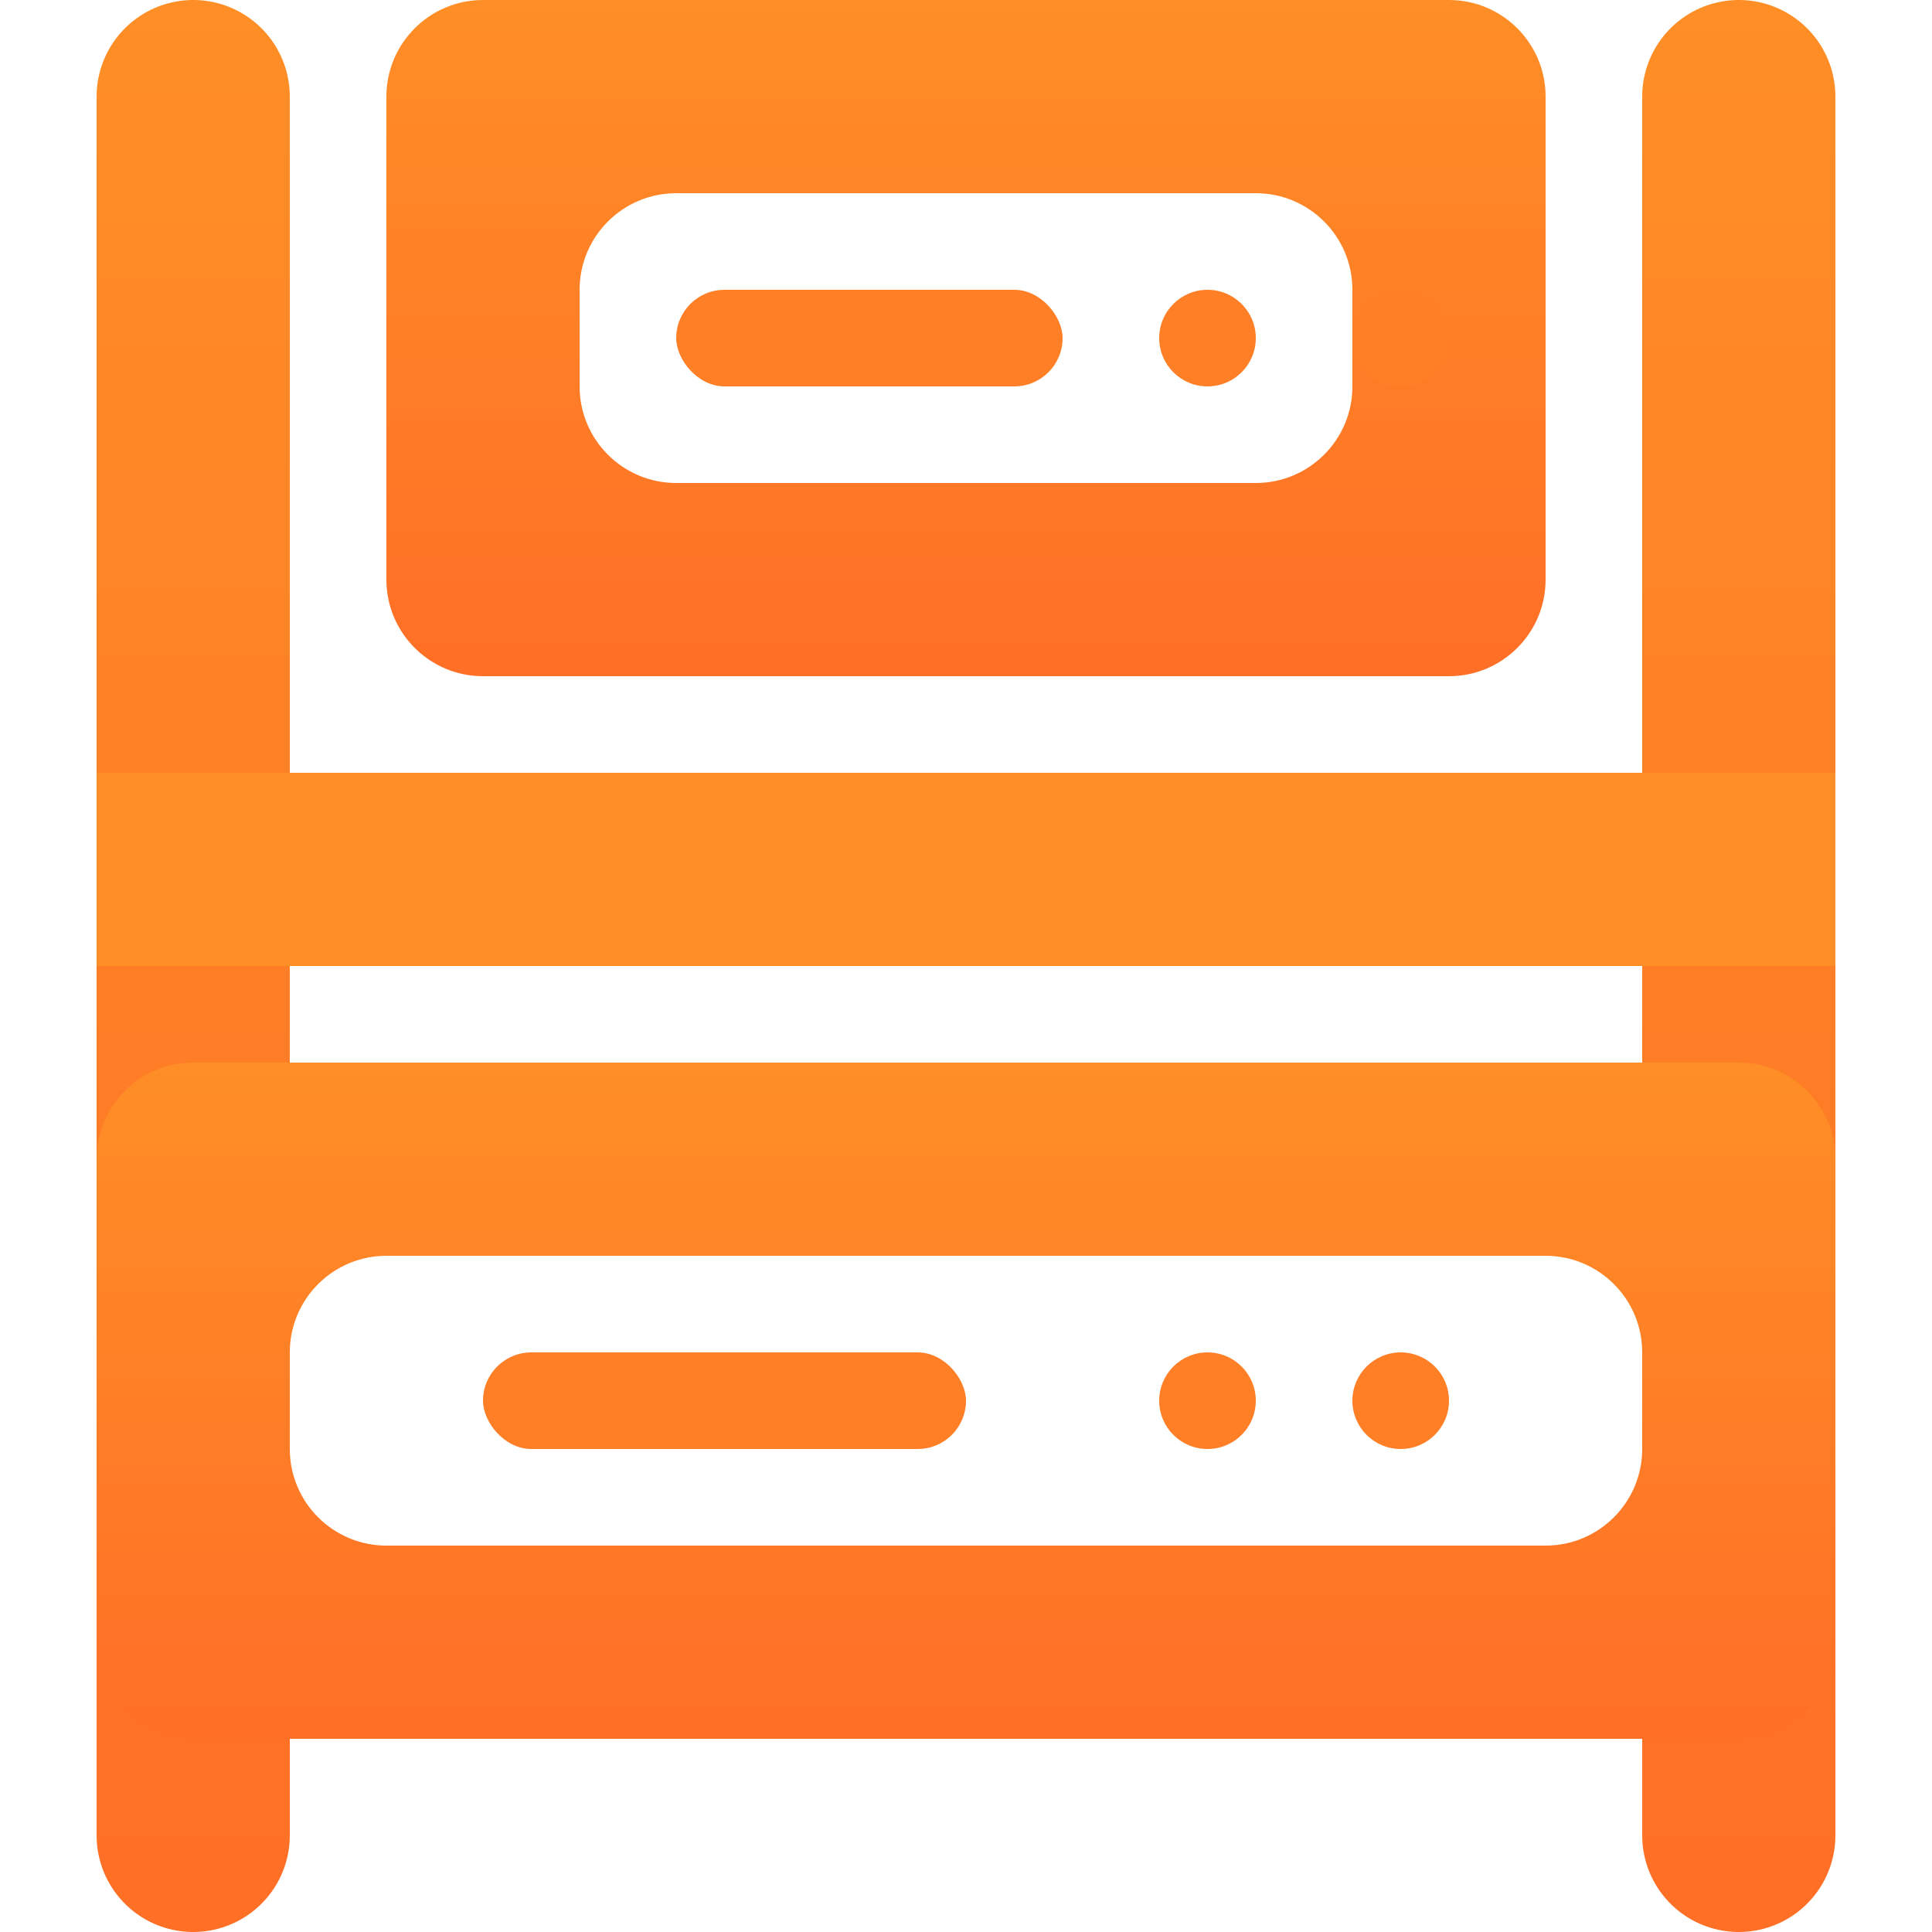
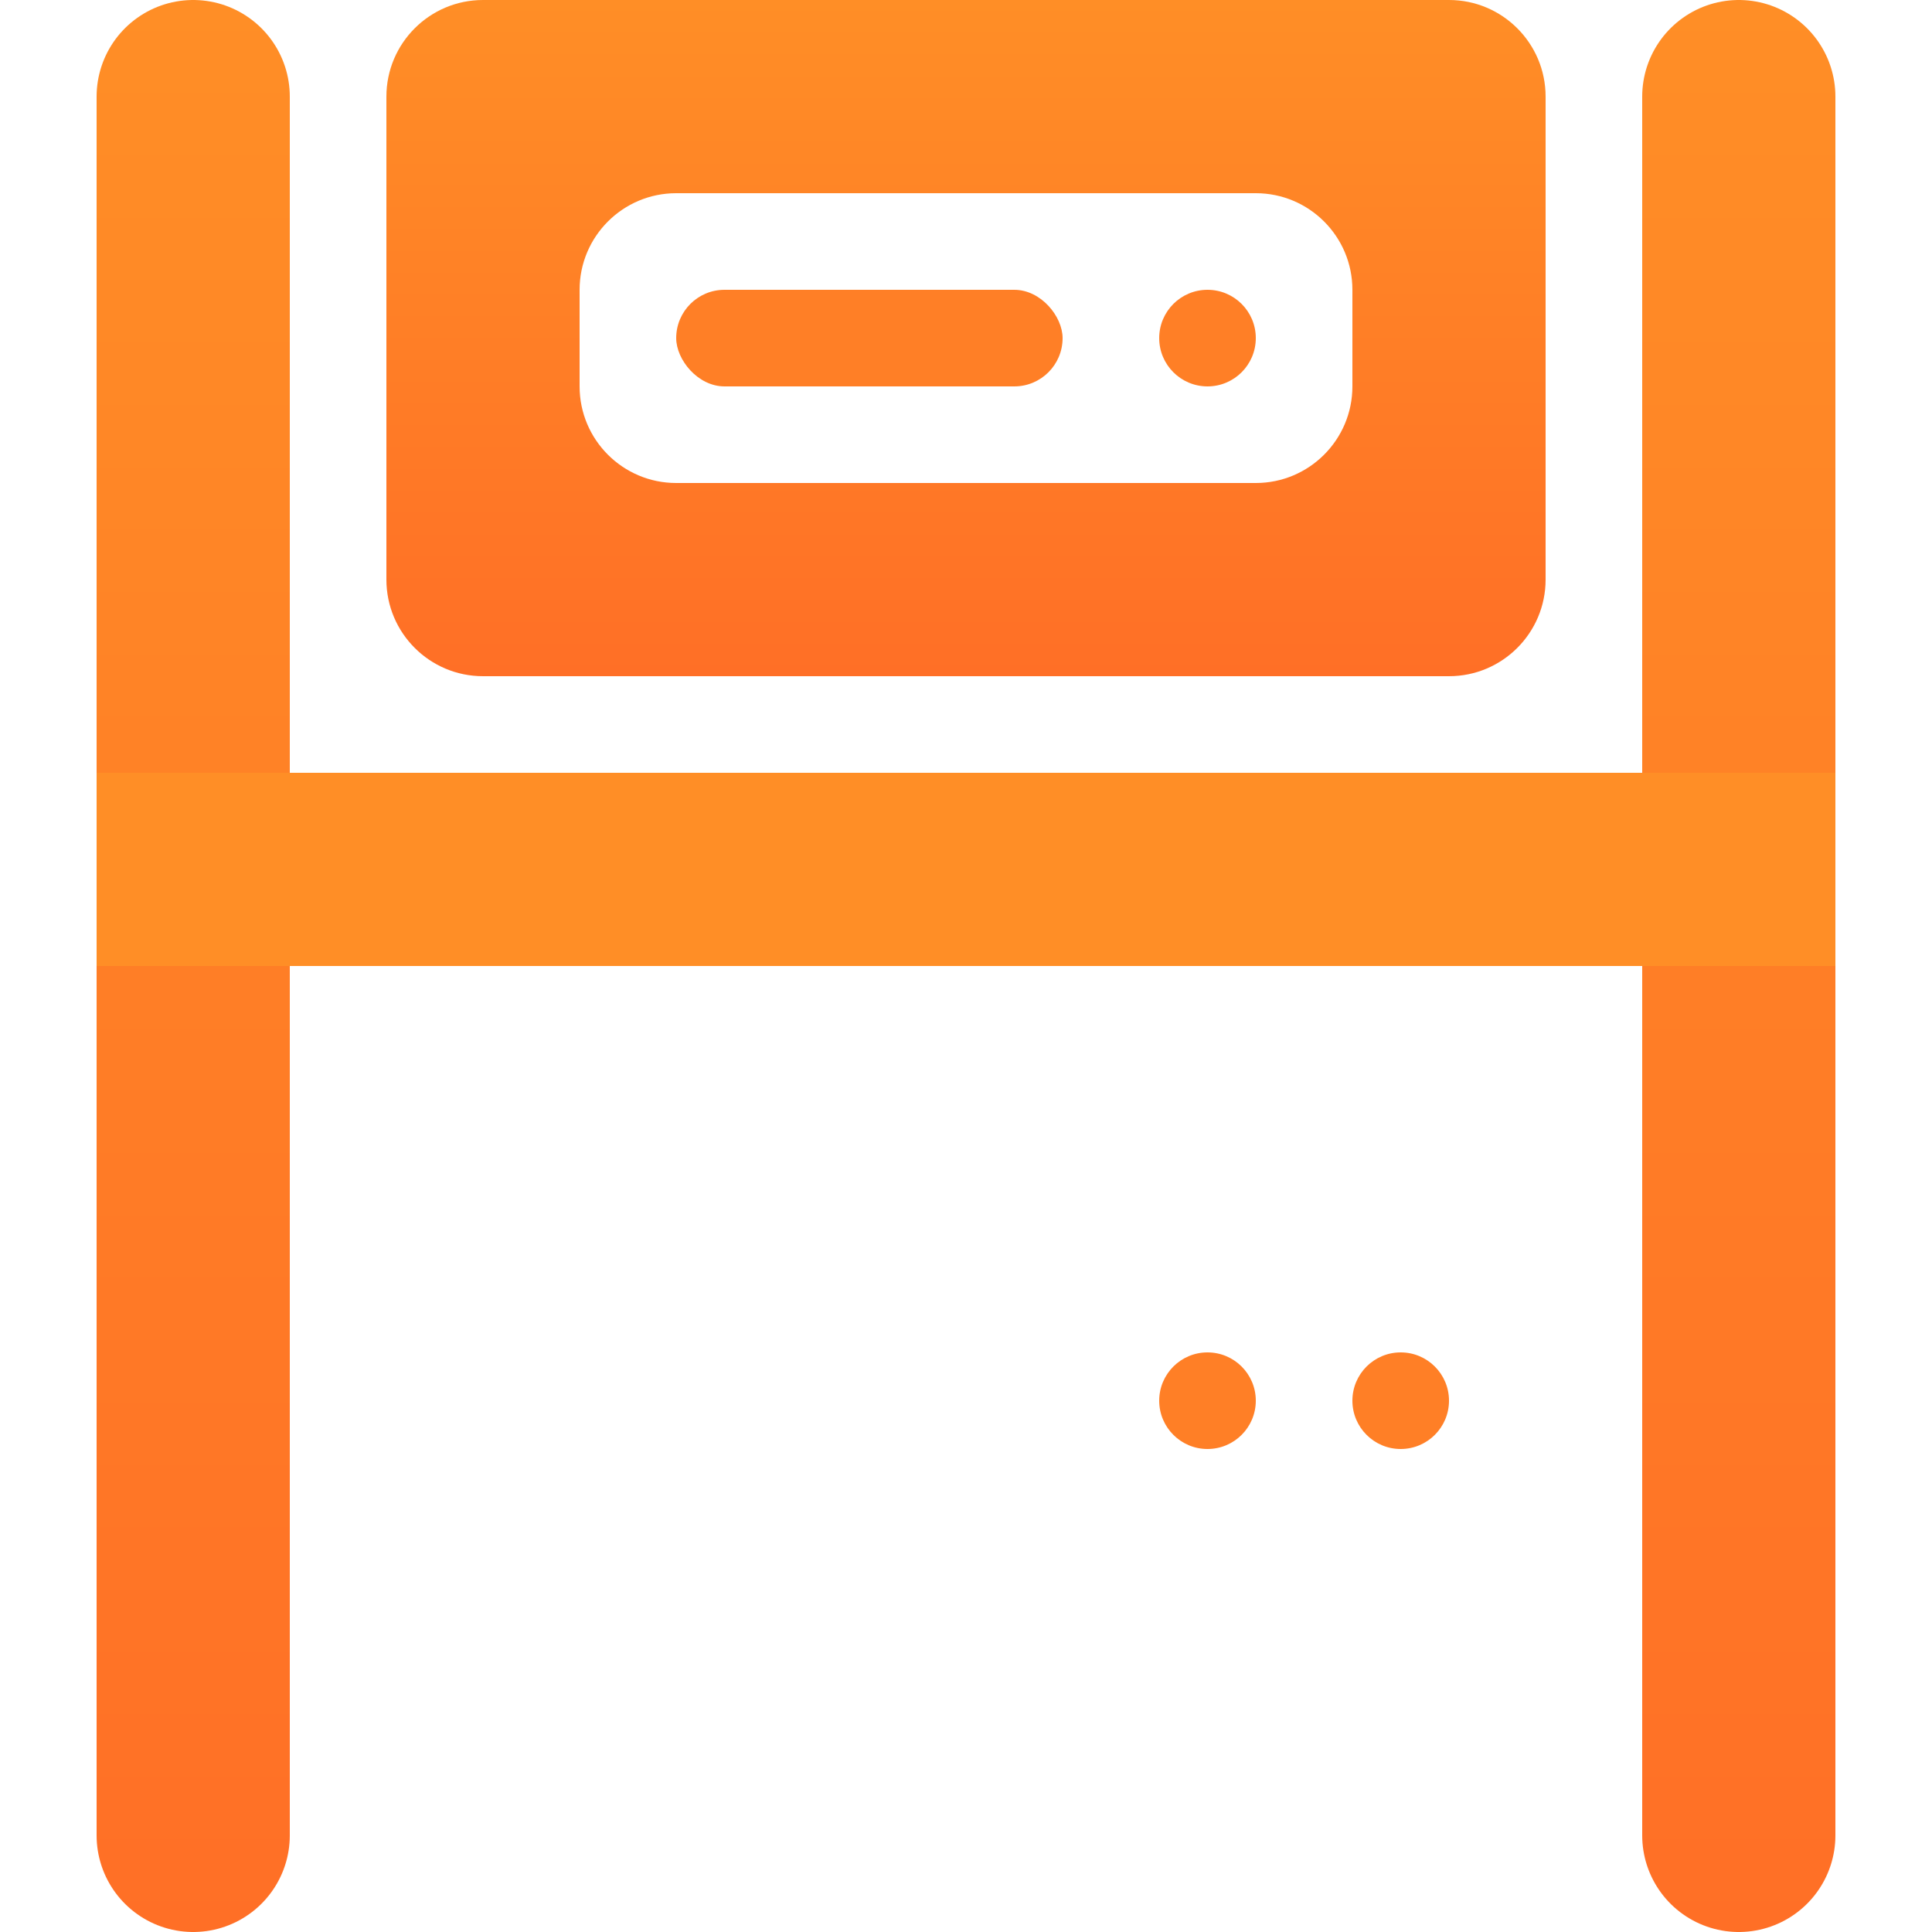
<svg xmlns="http://www.w3.org/2000/svg" width="20" height="20" viewBox="0 0 20 20" fill="none">
  <line x1="2" y1="1" x2="2" y2="19" stroke="url(#paint0_linear)" stroke-width="2" stroke-linecap="round" />
  <line x1="18" y1="1" x2="18" y2="19" stroke="url(#paint1_linear)" stroke-width="2" stroke-linecap="round" />
  <line x1="1" y1="9" x2="19" y2="9" stroke="url(#paint2_linear)" stroke-width="2" />
  <path fill-rule="evenodd" clip-rule="evenodd" d="M5 0C4.448 0 4 0.448 4 1V6C4 6.552 4.448 7 5 7H15C15.552 7 16 6.552 16 6V1C16 0.448 15.552 0 15 0H5ZM7 2C6.448 2 6 2.448 6 3V4C6 4.552 6.448 5 7 5H13C13.552 5 14 4.552 14 4V3C14 2.448 13.552 2 13 2H7Z" fill="url(#paint3_linear)" />
  <circle cx="12.5" cy="3.5" r="0.5" fill="#FF7F26" />
-   <circle cx="14.5" cy="3.5" r="0.5" fill="#FF7F26" />
  <rect x="7" y="3" width="4" height="1" rx="0.5" fill="#FF7F26" />
-   <path fill-rule="evenodd" clip-rule="evenodd" d="M2 11C1.448 11 1 11.448 1 12V17C1 17.552 1.448 18 2 18H18C18.552 18 19 17.552 19 17V12C19 11.448 18.552 11 18 11H2ZM4 13C3.448 13 3 13.448 3 14V15C3 15.552 3.448 16 4 16H16C16.552 16 17 15.552 17 15V14C17 13.448 16.552 13 16 13H4Z" fill="url(#paint4_linear)" />
  <circle cx="12.5" cy="14.5" r="0.5" fill="#FF7F26" />
  <circle cx="14.5" cy="14.5" r="0.5" fill="#FF7F26" />
-   <rect x="5" y="14" width="5" height="1" rx="0.5" fill="#FF7F26" />
  <defs>
    <linearGradient id="paint0_linear" x1="1.5" y1="0" x2="1.5" y2="20" gradientUnits="userSpaceOnUse">
      <stop stop-color="#FF8E26" />
      <stop offset="1" stop-color="#FF6F26" />
    </linearGradient>
    <linearGradient id="paint1_linear" x1="18" y1="0" x2="18" y2="20" gradientUnits="userSpaceOnUse">
      <stop stop-color="#FF8E26" />
      <stop offset="1" stop-color="#FF6F26" />
    </linearGradient>
    <linearGradient id="paint2_linear" x1="10" y1="10" x2="10" y2="11" gradientUnits="userSpaceOnUse">
      <stop stop-color="#FF8E26" />
      <stop offset="1" stop-color="#FF6F26" />
    </linearGradient>
    <linearGradient id="paint3_linear" x1="10" y1="0" x2="10" y2="7" gradientUnits="userSpaceOnUse">
      <stop stop-color="#FF8E26" />
      <stop offset="1" stop-color="#FF6F26" />
    </linearGradient>
    <linearGradient id="paint4_linear" x1="10" y1="11" x2="10" y2="18" gradientUnits="userSpaceOnUse">
      <stop stop-color="#FF8E26" />
      <stop offset="1" stop-color="#FF6F26" />
    </linearGradient>
  </defs>
</svg>